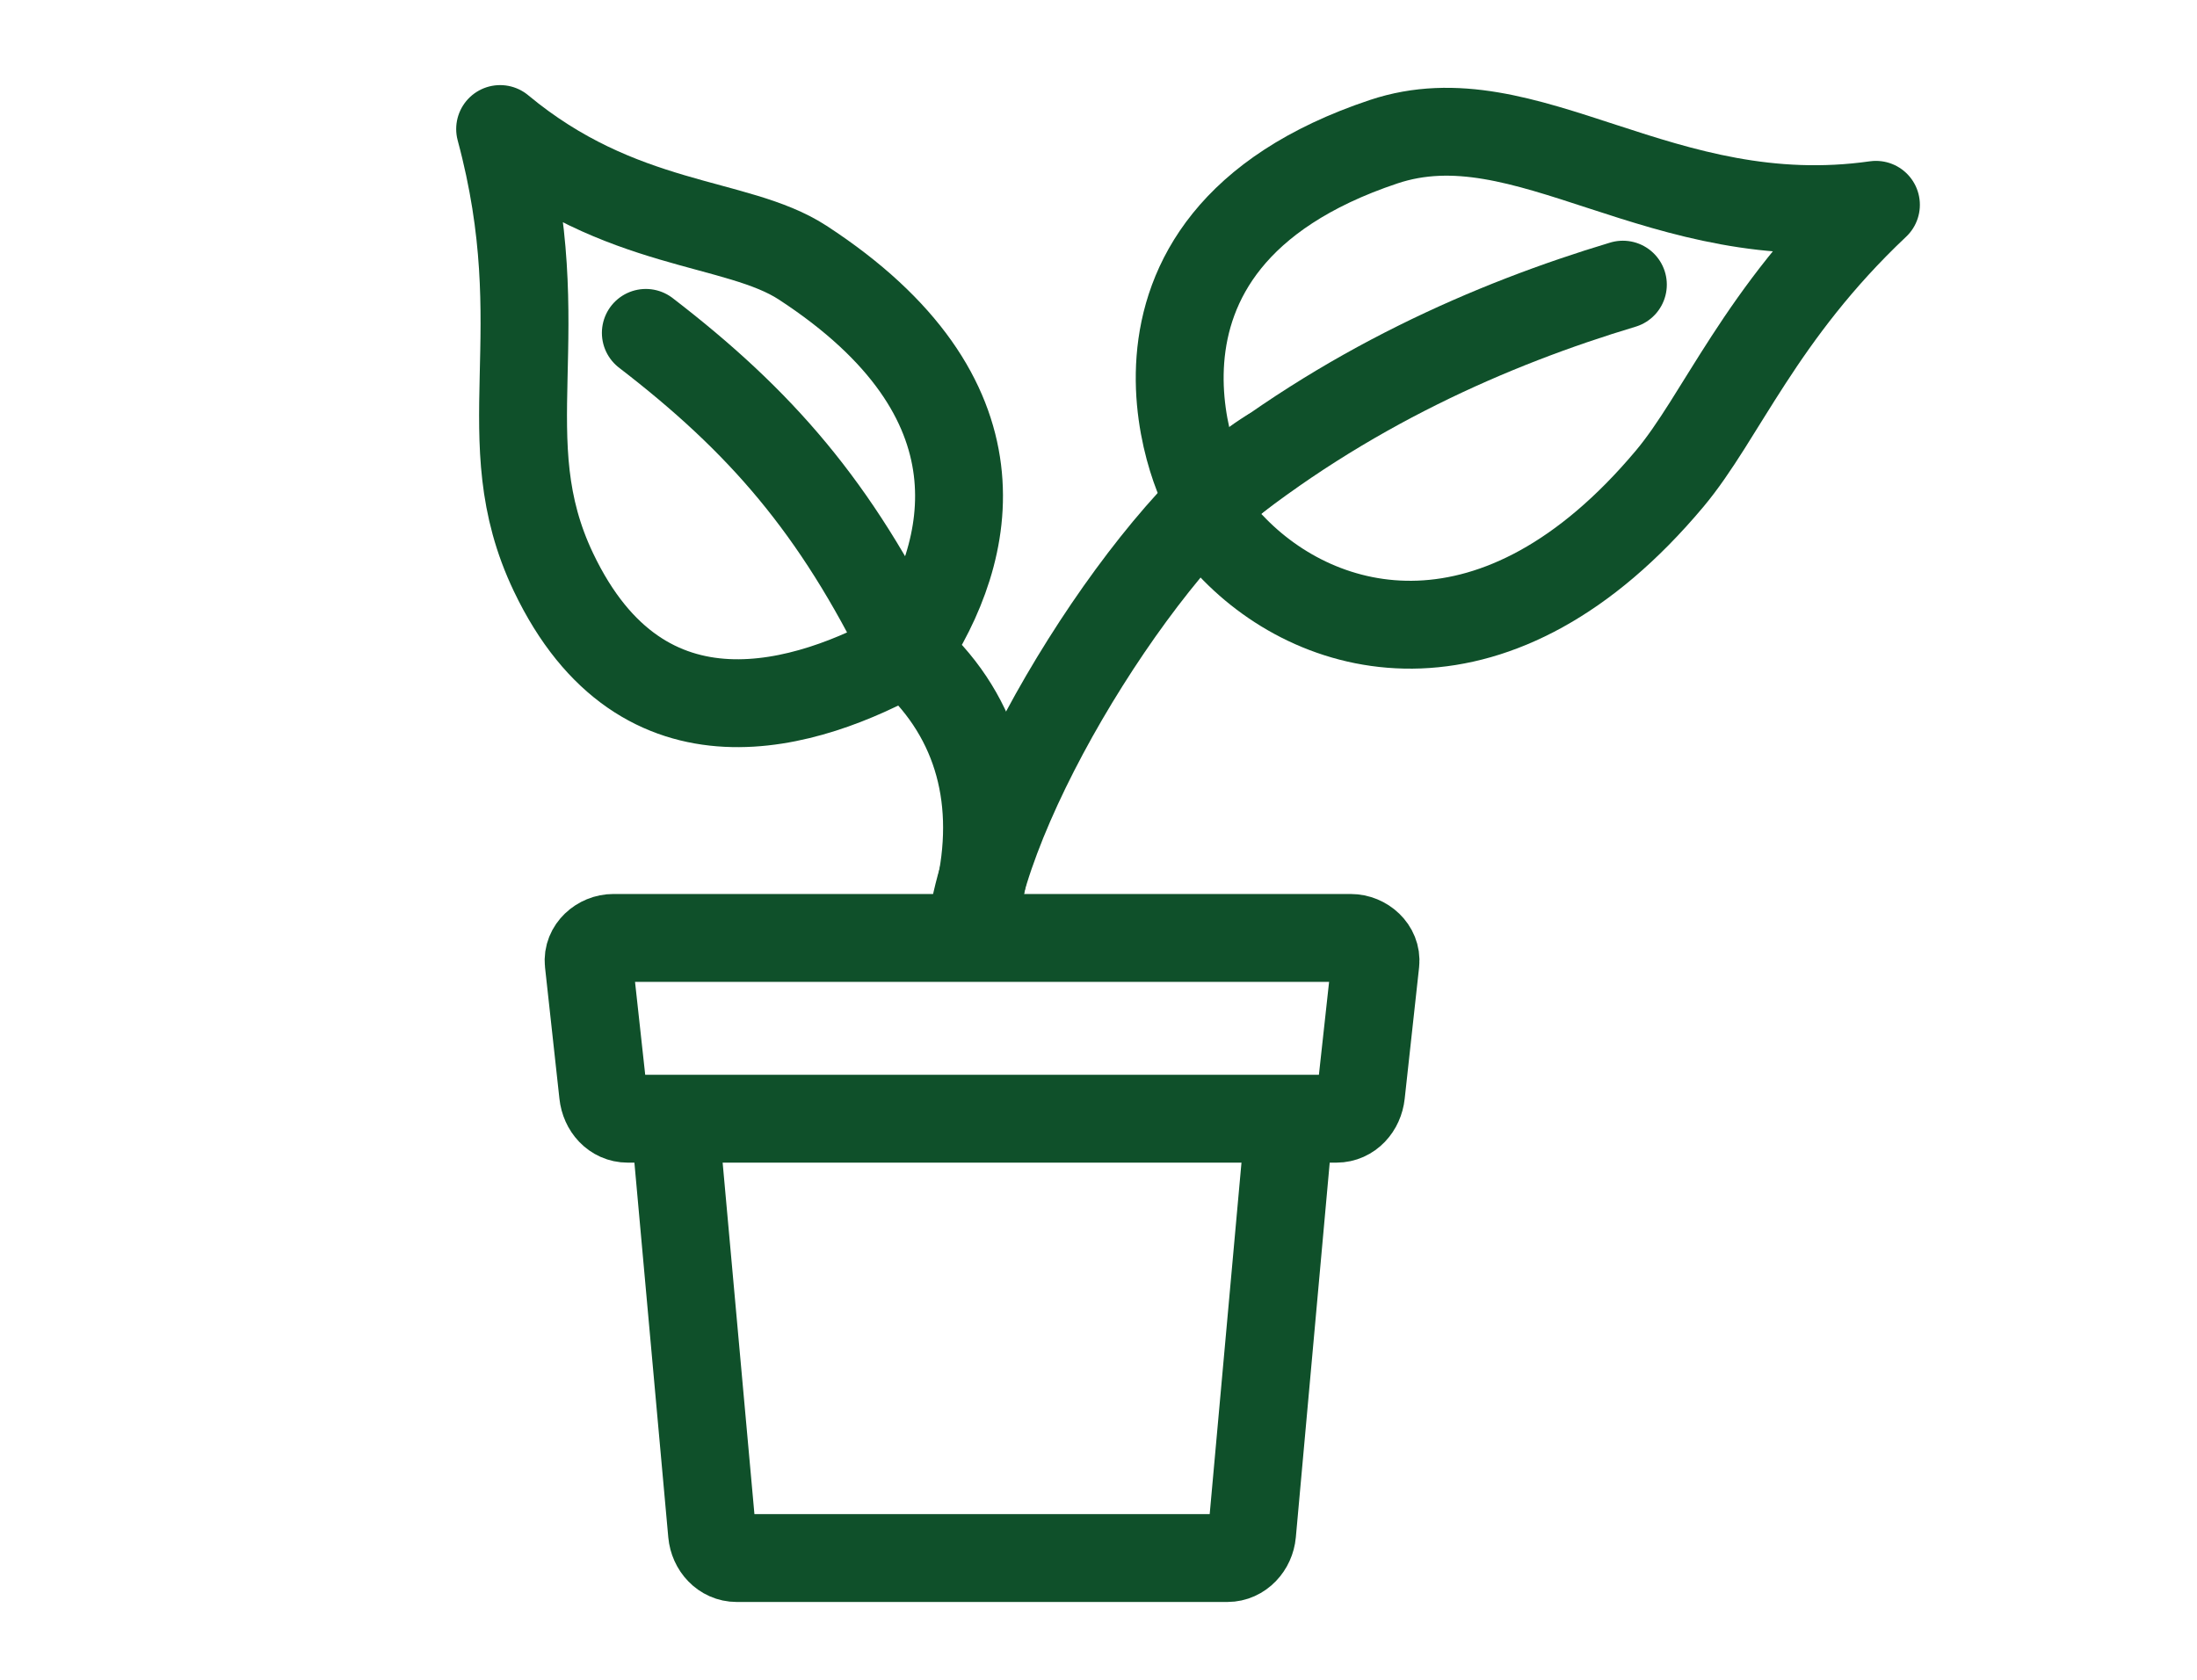
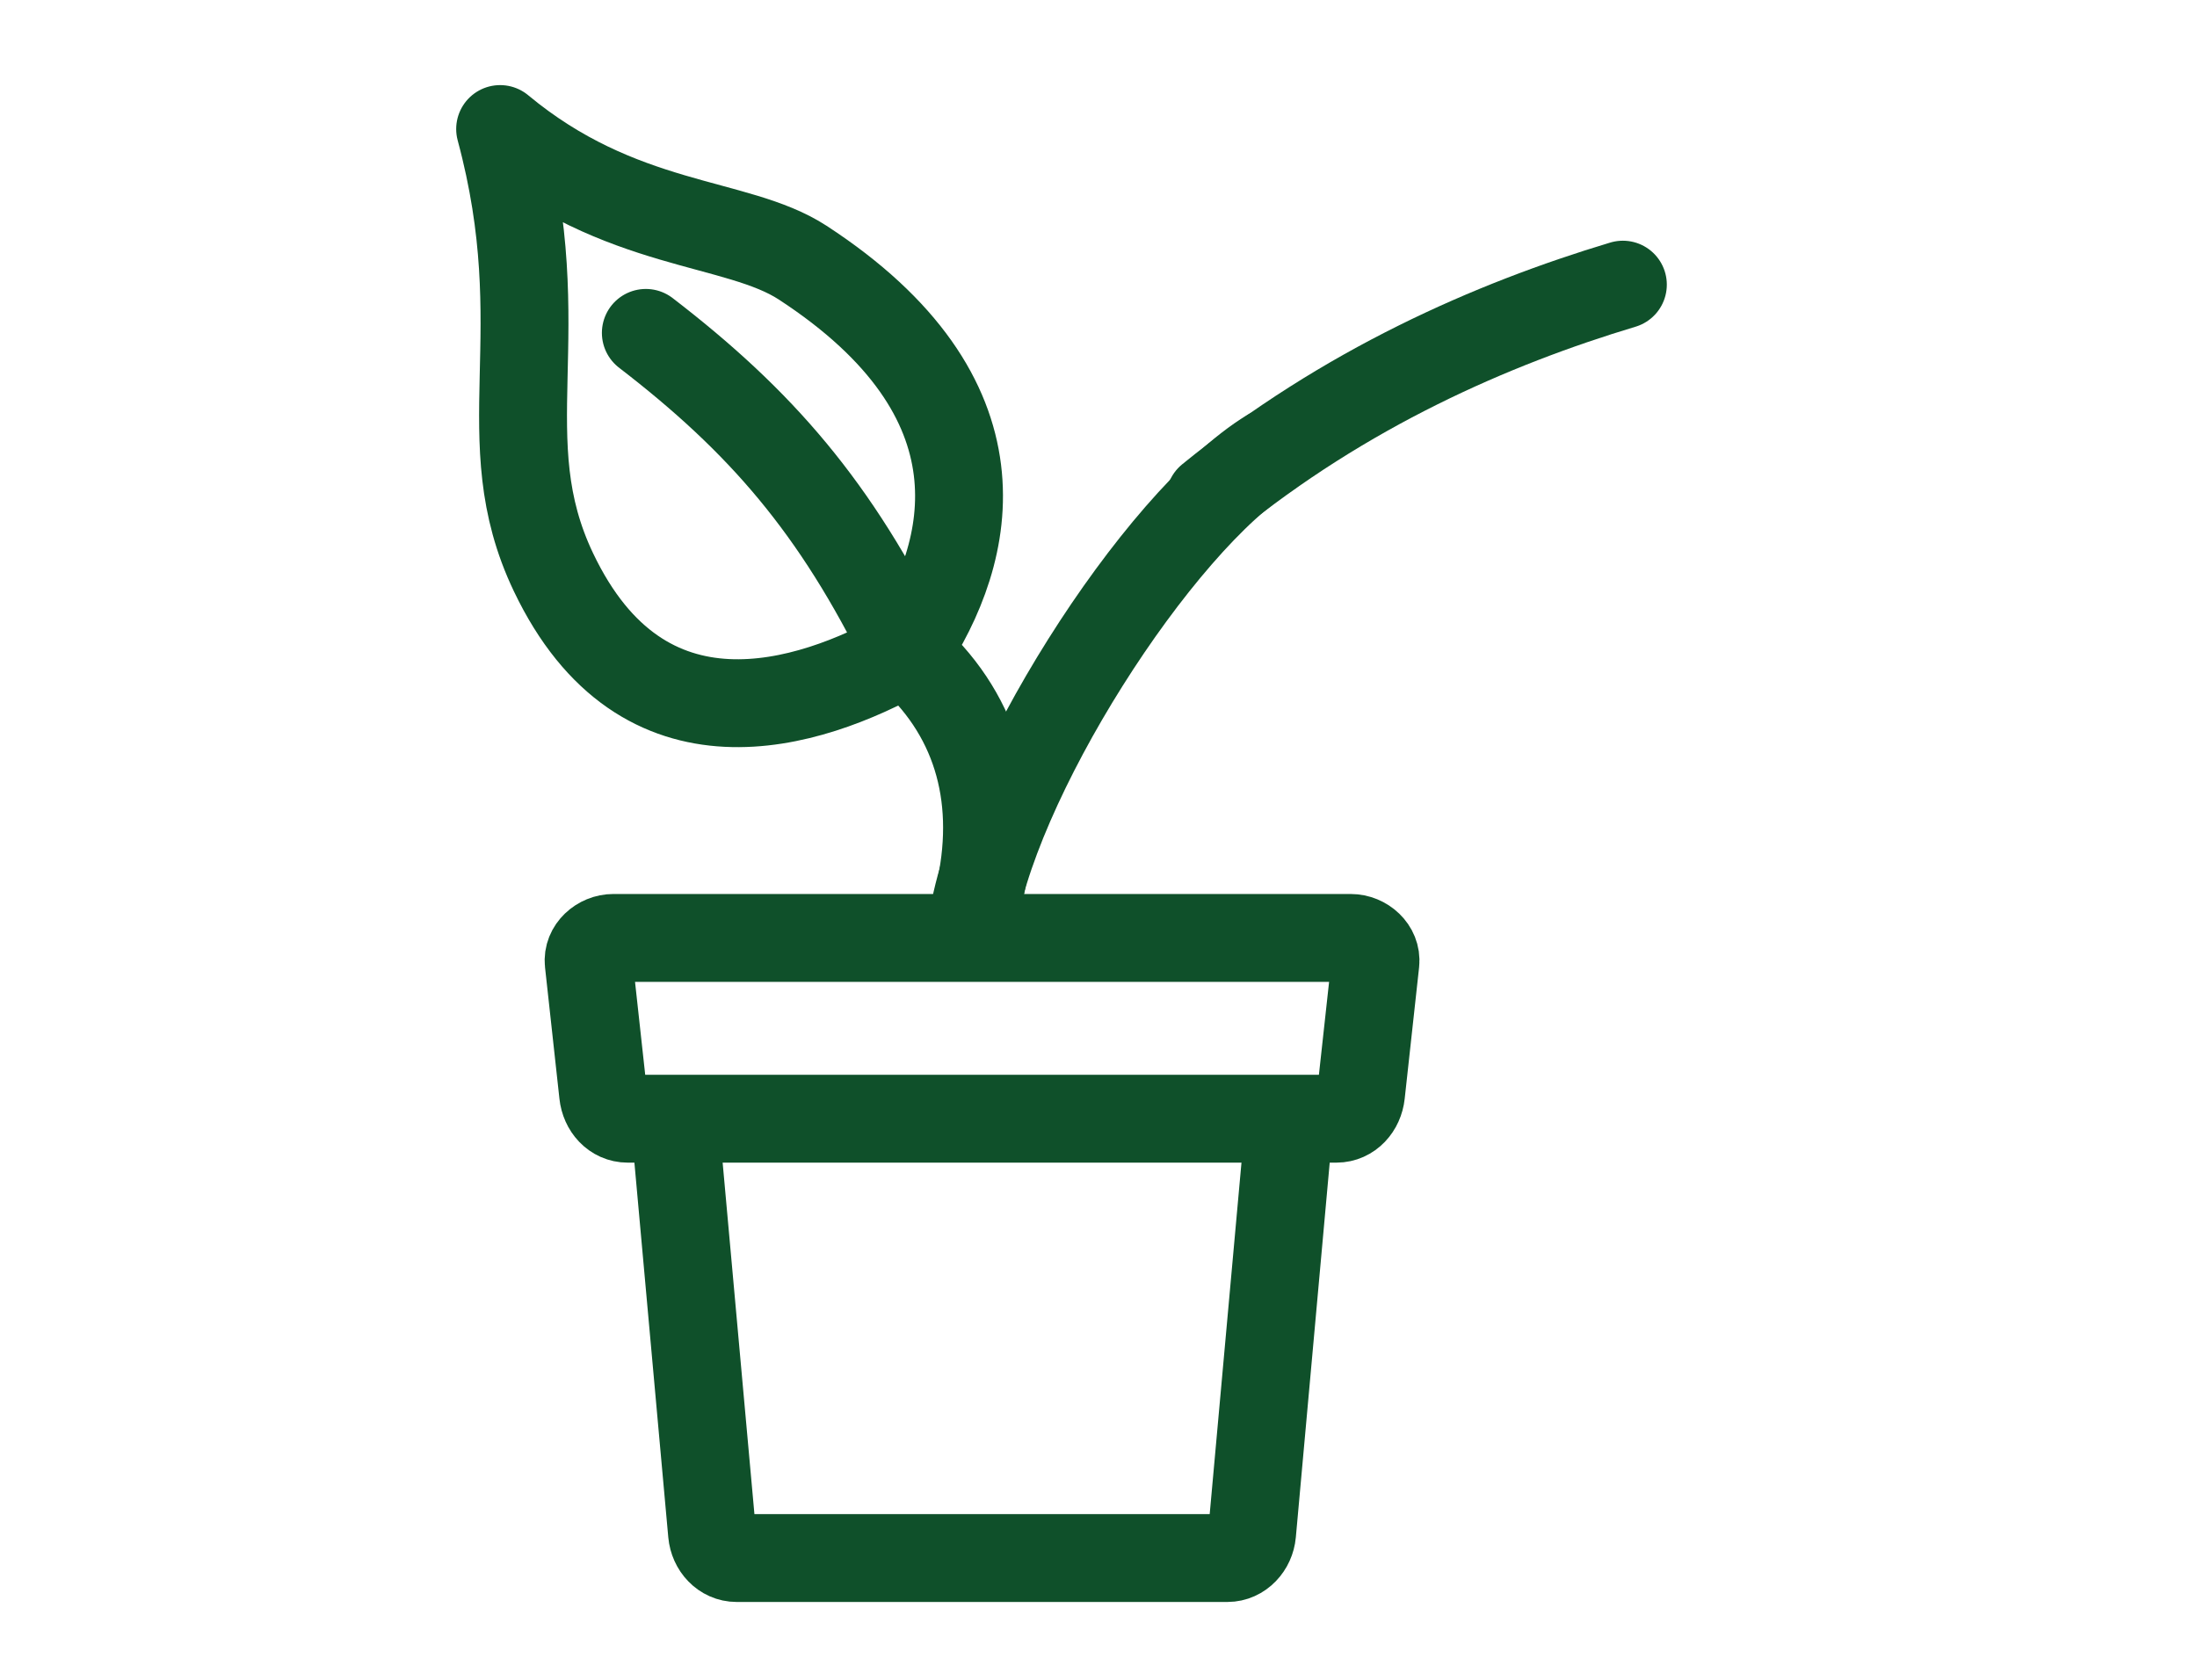
<svg xmlns="http://www.w3.org/2000/svg" version="1.1" x="0px" y="0px" width="50px" height="38.25px" viewBox="0 0 50 38.25" enable-background="new 0 0 50 38.25" xml:space="preserve">
  <g id="Layer_1" display="none">
    <g display="inline">
      <path fill="#0D502A" d="M39.531,34.685c-3.197,0-5.799-2.603-5.799-5.8c0-3.198,2.602-5.8,5.799-5.8c3.198,0,5.8,2.602,5.8,5.8    C45.331,32.082,42.729,34.685,39.531,34.685z M39.531,24.389c-2.479,0-4.496,2.017-4.496,4.496c0,2.479,2.018,4.496,4.496,4.496    c2.479,0,4.496-2.018,4.496-4.496C44.027,26.405,42.011,24.389,39.531,24.389z" />
      <path fill="#0D502A" d="M39.531,31.195c-1.274,0-2.311-1.036-2.311-2.311s1.036-2.312,2.311-2.312s2.312,1.037,2.312,2.312    S40.806,31.195,39.531,31.195z M39.531,27.877c-0.555,0-1.007,0.452-1.007,1.008s0.452,1.007,1.007,1.007    c0.556,0,1.008-0.451,1.008-1.007S40.087,27.877,39.531,27.877z" />
      <path fill="#0D502A" d="M19.759,33.184c-0.222,0-0.449-0.032-0.676-0.097c-1.037-0.296-1.707-1.184-1.707-2.263v-5.999    L2.123,21.572c-0.352-0.075-0.577-0.422-0.501-0.773c0.075-0.353,0.42-0.577,0.773-0.502l15.769,3.364    c0.301,0.063,0.516,0.329,0.516,0.637v6.526c0,0.584,0.393,0.904,0.761,1.01c0.369,0.104,0.871,0.04,1.179-0.455l3.709-5.963    c0.145-0.233,0.419-0.352,0.689-0.293l9.501,2.026c0.353,0.074,0.577,0.421,0.502,0.773c-0.075,0.352-0.423,0.575-0.773,0.501    l-9.054-1.931l-3.468,5.574C21.282,32.782,20.551,33.184,19.759,33.184z" />
      <path fill="#0D502A" d="M32.842,25.562c-0.047,0-0.093-0.005-0.14-0.016l-14.799-3.247c-0.298-0.065-0.511-0.33-0.512-0.636    l-0.015-9.213c0-0.173,0.068-0.339,0.191-0.462c0.122-0.123,0.288-0.191,0.461-0.191h27.89c0.238,0,0.458,0.13,0.572,0.339    c0.114,0.209,0.104,0.464-0.024,0.665l-5.652,8.779c-0.133,0.206-0.369,0.321-0.615,0.295c-0.194-0.019-4.83-0.434-6.777,3.333    C33.307,25.429,33.081,25.562,32.842,25.562z M18.694,21.138l13.815,3.032c2.102-3.474,6.113-3.651,7.414-3.614l4.8-7.455H18.681    L18.694,21.138z" />
      <path fill="#0D502A" d="M20.505,13.101c-0.205,0-0.407-0.097-0.534-0.277c-0.208-0.294-0.137-0.701,0.157-0.908l11.468-8.081    c0.229-0.161,0.534-0.158,0.761,0.006l10.623,7.76c0.291,0.213,0.354,0.621,0.143,0.911c-0.213,0.291-0.621,0.354-0.911,0.142    L31.966,5.171l-11.086,7.811C20.765,13.063,20.634,13.101,20.505,13.101z" />
      <path fill="#0D502A" d="M14.771,20.186c-0.043,0-0.087-0.004-0.131-0.013l-8.34-1.695c-0.353-0.071-0.581-0.416-0.509-0.768    c0.072-0.353,0.416-0.581,0.769-0.509l8.341,1.694c0.353,0.072,0.581,0.416,0.509,0.769    C15.346,19.973,15.074,20.186,14.771,20.186z" />
    </g>
  </g>
  <g id="Layer_2" display="none">
    <g display="inline">
      <path fill="#0D502A" d="M31.454,36.457H20.281c-1.191,0-2.239-0.762-2.606-1.894l-3.529-10.869H13.87    c-1.11,0-2.014-0.903-2.014-2.014c0-1.111,0.904-2.015,2.014-2.015h23.993c1.111,0,2.016,0.904,2.016,2.015    c0,1.11-0.904,2.014-2.016,2.014h-0.274L34.06,34.563C33.691,35.695,32.645,36.457,31.454,36.457z M13.87,20.794    c-0.489,0-0.887,0.397-0.887,0.887s0.398,0.887,0.887,0.887h0.685c0.244,0,0.461,0.157,0.536,0.39l3.655,11.259    c0.217,0.666,0.833,1.114,1.534,1.114h11.173c0.7,0,1.316-0.448,1.533-1.114l3.655-11.259c0.075-0.232,0.292-0.39,0.536-0.39    h0.685c0.489,0,0.888-0.397,0.888-0.887s-0.398-0.887-0.888-0.887H13.87z" />
      <path fill="#0D502A" d="M19.935,28.922h-3.487c-0.311,0-0.563-0.253-0.563-0.563c0-0.312,0.252-0.563,0.563-0.563h3.487    c0.312,0,0.563,0.252,0.563,0.563C20.498,28.669,20.246,28.922,19.935,28.922z" />
      <path fill="#0D502A" d="M19.496,31.633h-2.037c-0.312,0-0.563-0.253-0.563-0.563c0-0.312,0.252-0.563,0.563-0.563h2.037    c0.311,0,0.563,0.252,0.563,0.563C20.059,31.38,19.807,31.633,19.496,31.633z" />
      <path fill="#0D502A" d="M16.738,23.694h-2.183c-0.311,0-0.563-0.252-0.563-0.563s0.252-0.563,0.563-0.563h2.183    c0.312,0,0.564,0.252,0.564,0.563S17.05,23.694,16.738,23.694z" />
      <path fill="#0D502A" d="M37.186,23.694h-5.253c-0.312,0-0.564-0.252-0.564-0.563s0.253-0.563,0.564-0.563h5.253    c0.312,0,0.563,0.252,0.563,0.563S37.497,23.694,37.186,23.694z" />
      <path fill="#0D502A" d="M25.249,20.379c-0.284,0-0.528-0.214-0.56-0.501c-0.19-1.741-0.092-3.33,0.002-4.866    c0.135-2.201,0.264-4.279-0.496-6.498c-0.101-0.295,0.056-0.615,0.351-0.716c0.295-0.1,0.615,0.056,0.716,0.351    c0.833,2.431,0.698,4.617,0.555,6.933c-0.092,1.489-0.186,3.029-0.007,4.674c0.034,0.309-0.19,0.588-0.499,0.621    C25.29,20.378,25.269,20.379,25.249,20.379z" />
      <path fill="#0D502A" d="M25.129,13.147c-0.084,0-0.168-0.019-0.246-0.056c-0.09-0.043-2.196-1.088-2.877-3.398    c-0.617-2.096-0.424-6.377-0.416-6.559c0.008-0.161,0.084-0.312,0.21-0.413c0.126-0.102,0.29-0.144,0.449-0.116    c0.198,0.034,4.86,0.884,5.652,4.853c0.642,3.218-1.376,5.093-2.533,5.636C25.293,13.129,25.211,13.147,25.129,13.147z     M22.695,3.879c-0.028,1.287-0.033,4.051,0.393,5.495c0.415,1.406,1.543,2.247,2.043,2.561c0.625-0.397,2.181-1.672,1.665-4.256    C26.312,5.255,23.873,4.235,22.695,3.879z" />
      <path fill="#0D502A" d="M26.386,13.517c-0.442,0-0.887-0.072-1.321-0.222c-0.294-0.102-0.45-0.423-0.348-0.717    c0.102-0.294,0.423-0.45,0.717-0.348c1.517,0.526,3.231-0.28,3.904-1.833c0.487-1.127,0.271-2.462-0.16-3.513    c-0.493,0.393-0.973,0.799-1.432,1.215c-0.23,0.208-0.587,0.191-0.796-0.04c-0.209-0.23-0.191-0.587,0.039-0.796    c0.651-0.59,1.344-1.163,2.054-1.703c0.131-0.099,0.299-0.136,0.459-0.102s0.299,0.136,0.377,0.281    c0.944,1.728,1.129,3.637,0.493,5.106C29.656,12.498,28.05,13.517,26.386,13.517z" />
      <path fill="#0D502A" d="M18.898,20.748c-0.235,0-0.454-0.148-0.534-0.383l-0.092-0.271c-0.75-2.205-1.525-4.484-1.597-6.889    c-0.01-0.311,0.235-0.57,0.546-0.58c0.311-0.02,0.571,0.235,0.58,0.546c0.066,2.235,0.814,4.433,1.538,6.56l0.093,0.272    c0.1,0.294-0.058,0.614-0.353,0.715C19.02,20.738,18.958,20.748,18.898,20.748z" />
      <path fill="#0D502A" d="M18.383,17.85c-0.015,0-0.029,0-0.044-0.001c-1.115-0.088-3.348-1.002-3.812-3.833    c-0.572-3.484,2.965-5.604,3.117-5.692c0.139-0.083,0.308-0.1,0.461-0.05s0.278,0.164,0.342,0.313    c0.062,0.144,1.516,3.541,1.654,5.426c0.153,2.099-1.249,3.6-1.309,3.663C18.685,17.787,18.537,17.85,18.383,17.85z M17.676,9.677    c-0.847,0.667-2.363,2.167-2.037,4.155c0.348,2.122,1.882,2.696,2.515,2.844c0.312-0.42,0.909-1.393,0.823-2.583    C18.886,12.853,18.098,10.737,17.676,9.677z" />
      <path fill="#0D502A" d="M18.535,18.005c-0.102,0-0.204-0.005-0.306-0.014c-0.31-0.03-0.537-0.305-0.508-0.615    c0.03-0.31,0.304-0.535,0.615-0.508c1.081,0.104,2.183-0.622,2.618-1.724c0.44-1.115,0.068-2.327-0.524-3.249    c-0.208,0.252-0.415,0.514-0.619,0.779c-0.19,0.247-0.543,0.293-0.791,0.104c-0.247-0.189-0.293-0.543-0.104-0.791    c0.367-0.478,0.744-0.939,1.12-1.371c0.107-0.123,0.262-0.193,0.425-0.193c0.001,0,0.003,0,0.005,0    c0.165,0.001,0.32,0.074,0.426,0.2c1.007,1.195,1.827,3.119,1.111,4.933C21.426,17.017,20.001,18.005,18.535,18.005z" />
      <path fill="#0D502A" d="M33.357,20.821c-0.027,0-0.056-0.001-0.083-0.006c-0.308-0.045-0.521-0.331-0.477-0.639l0.043-0.285    c0.333-2.304,0.679-4.687,1.708-6.86c0.133-0.282,0.469-0.402,0.75-0.269c0.282,0.133,0.402,0.469,0.269,0.75    c-0.957,2.021-1.29,4.318-1.612,6.541l-0.041,0.284C33.874,20.62,33.632,20.821,33.357,20.821z" />
      <path fill="#0D502A" d="M34.214,18.007c-0.103,0-0.205-0.028-0.295-0.083c-0.953-0.586-2.525-2.416-1.652-5.147    c1.074-3.363,5.188-3.644,5.363-3.654c0.161-0.014,0.319,0.05,0.433,0.166c0.114,0.114,0.173,0.272,0.163,0.434    c-0.011,0.156-0.259,3.843-0.993,5.585c-0.817,1.938-2.749,2.639-2.83,2.667C34.341,17.997,34.277,18.007,34.214,18.007z     M37.043,10.343c-1.058,0.21-3.089,0.856-3.703,2.776c-0.656,2.055,0.445,3.257,0.947,3.677c0.468-0.232,1.442-0.827,1.906-1.927    C36.678,13.723,36.937,11.479,37.043,10.343z" />
      <path fill="#0D502A" d="M33.479,18.177c-1.2,0-2.393-0.73-2.972-1.875c-0.771-1.527-0.212-3.27,0.568-4.391    c0.095-0.135,0.243-0.222,0.407-0.239c0.163-0.016,0.326,0.04,0.445,0.153c0.357,0.341,0.717,0.707,1.068,1.088    c0.212,0.229,0.197,0.585-0.031,0.796c-0.228,0.211-0.584,0.197-0.796-0.031c-0.17-0.184-0.341-0.363-0.513-0.538    c-0.391,0.8-0.576,1.793-0.143,2.651c0.443,0.878,1.408,1.394,2.29,1.227c0.307-0.059,0.601,0.143,0.658,0.449    c0.059,0.306-0.144,0.601-0.449,0.658C33.837,18.161,33.657,18.177,33.479,18.177z" />
    </g>
  </g>
  <g id="Layer_3" display="none">
    <g display="inline">
      <g>
        <path fill="#0D502A" d="M22.932,35.76c-0.039,0-0.078-0.004-0.117-0.011c-2.039-0.4-5.867-2.037-8.057-4.906     c-0.203-0.267-0.152-0.646,0.114-0.85c0.266-0.204,0.646-0.153,0.85,0.114c1.947,2.552,5.339,4.03,7.22,4.429l7.112-1.187     c0.285-0.047,0.325-0.294,0.33-0.368c0.007-0.09-0.005-0.307-0.255-0.388c-2.528-0.819-6.717-0.519-6.759-0.516     c-0.289,0.021-0.556-0.167-0.631-0.449c-0.01-0.038-1.04-3.813-3.486-4.759c-0.874-0.338-1.906-0.548-3.07-0.624     c-1.52-0.099-3.58,0.363-5.514,1.235c-0.305,0.138-0.665,0.003-0.803-0.304c-0.138-0.305-0.001-0.664,0.304-0.802     c2.107-0.95,4.386-1.448,6.092-1.341c1.287,0.085,2.44,0.321,3.428,0.703c2.461,0.951,3.68,3.928,4.075,5.103     c1.228-0.059,4.494-0.129,6.739,0.599c0.708,0.229,1.146,0.885,1.091,1.632c-0.056,0.758-0.595,1.351-1.34,1.475l-7.224,1.206     C22.998,35.757,22.965,35.76,22.932,35.76z" />
        <path fill="#0D502A" d="M23.593,37.678c-0.015,0-0.029-0.001-0.044-0.001c-4.155-0.304-8.959-2.488-11.877-4.519     c-0.275-0.191-0.343-0.569-0.151-0.844c0.191-0.275,0.568-0.343,0.844-0.151c2.673,1.859,7.303,3.988,11.191,4.297     c6.314-1.28,10.962-2.941,15.052-5.381c0.136-0.112,0.289-0.227,0.448-0.346c0.497-0.371,1.058-0.789,1.169-1.258     c-0.041-0.189-0.15-0.337-0.334-0.45c-0.351-0.215-0.904-0.26-1.318-0.105c-1.322,0.424-2.43,1.057-3.604,1.728     c-0.792,0.453-1.612,0.922-2.504,1.324c-0.305,0.137-0.665,0.002-0.803-0.304s-0.002-0.665,0.304-0.803     c0.839-0.378,1.633-0.832,2.401-1.271c1.176-0.671,2.392-1.366,3.809-1.819c0.731-0.274,1.686-0.19,2.349,0.217     c0.524,0.322,0.85,0.827,0.917,1.423c0.006,0.05,0.005,0.1-0.001,0.148c-0.135,1.005-0.979,1.637-1.659,2.144     c-0.154,0.115-0.303,0.225-0.431,0.333c-0.024,0.021-0.052,0.04-0.08,0.057c-4.24,2.537-9.039,4.255-15.557,5.57     C23.673,37.674,23.633,37.678,23.593,37.678z" />
        <path fill="#0D502A" d="M27.45,31.191c-0.22,0-0.433-0.119-0.54-0.328c-0.153-0.298-0.036-0.664,0.262-0.817     c0.643-0.332,5.688-2.85,6.493-3.077c0.996-0.282,1.899-0.213,2.543,0.195c0.517,0.327,0.849,0.857,0.961,1.532     c0.055,0.33-0.168,0.643-0.499,0.697c-0.333,0.056-0.643-0.168-0.697-0.498c-0.056-0.334-0.191-0.565-0.414-0.707     c-0.343-0.218-0.913-0.237-1.563-0.053c-0.575,0.163-4.988,2.329-6.268,2.988C27.639,31.17,27.544,31.191,27.45,31.191z" />
      </g>
      <path fill="#0D502A" d="M28.159,14.619c-3.633,0-5.318-1.896-5.398-1.988c-0.062-0.072-0.106-0.157-0.129-0.249    c-0.022-0.087-0.526-2.167,0.81-4.034c1.116-1.56,3.136-2.469,6.004-2.703c3.87-0.316,4.729-0.796,6.383-2.2    c0.142-0.12,0.33-0.168,0.512-0.132c0.182,0.037,0.337,0.154,0.421,0.319c0.701,1.375,0.398,3.798-0.756,6.031    c-1.395,2.699-3.647,4.46-6.183,4.83C29.229,14.581,28.675,14.619,28.159,14.619z M23.782,11.942    c0.438,0.416,2.268,1.877,5.867,1.352c2.143-0.313,4.067-1.839,5.28-4.187c0.827-1.603,1.089-3.136,0.965-4.154    c-1.555,1.185-2.884,1.618-6.349,1.901c-2.487,0.203-4.205,0.939-5.106,2.187C23.603,10.199,23.715,11.51,23.782,11.942z" />
      <path fill="#0D502A" d="M24.213,22.779c-0.064,0-0.129-0.01-0.193-0.031c-0.317-0.107-0.488-0.451-0.382-0.769    c0.535-1.594-0.049-2.671-0.725-3.919c-0.851-1.571-1.816-3.352-0.218-6.128c0.167-0.29,0.538-0.39,0.828-0.223    c0.291,0.167,0.39,0.538,0.223,0.828c-1.26,2.189-0.568,3.466,0.234,4.945c0.708,1.308,1.511,2.79,0.808,4.883    C24.703,22.619,24.467,22.779,24.213,22.779z" />
      <path fill="#0D502A" d="M23.771,12.501c-0.159,0-0.319-0.063-0.438-0.187c-0.231-0.242-0.223-0.626,0.019-0.858    c0.915-0.875,2.58-1.926,5.28-1.905c0.032,0,0.059,0,0.077,0C29,9.522,29.277,9.698,29.36,9.987    c0.092,0.322-0.094,0.658-0.416,0.75c-0.097,0.028-0.17,0.028-0.317,0.027c-1.836-0.003-3.34,0.52-4.437,1.569    C24.073,12.445,23.922,12.501,23.771,12.501z" />
      <path fill="#0D502A" d="M34.456,27.82c-0.004,0-0.01,0-0.014,0c-0.335-0.008-0.601-0.285-0.593-0.62    c0.028-1.194-0.621-1.957-1.17-2.387c-1.033-0.808-2.584-1.115-3.86-0.767c-0.164,0.046-0.342,0.019-0.486-0.073    s-0.243-0.241-0.271-0.41c-0.334-1.975-1.983-3.499-3.837-3.543c-1.004-0.022-2.081,0.417-2.748,1.125    c-0.353,0.374-0.758,1.001-0.686,1.863c0.017,0.201-0.067,0.396-0.224,0.522c-0.157,0.127-0.366,0.167-0.558,0.108    c-0.849-0.261-1.836-0.146-2.641,0.308c-0.703,0.396-1.19,1.008-1.371,1.723c-0.083,0.325-0.413,0.521-0.737,0.438    c-0.325-0.082-0.521-0.412-0.438-0.736c0.263-1.041,0.957-1.922,1.952-2.481c0.856-0.482,1.873-0.681,2.829-0.569    c0.102-0.736,0.438-1.42,0.992-2.008c0.906-0.961,2.321-1.532,3.66-1.505c2.225,0.054,4.219,1.708,4.863,3.941    c1.501-0.221,3.134,0.189,4.31,1.108c1.086,0.85,1.667,2.047,1.636,3.371C35.055,27.559,34.785,27.82,34.456,27.82z" />
    </g>
  </g>
  <g id="Layer_4" display="none">
    <g display="inline">
      <path fill="#0D502A" d="M17.155,17.214c-1.208,0-2.542-0.272-3.843-1.083c-1.466-0.913-2.166-2.111-2.784-3.168    c-0.571-0.977-1.063-1.82-2.063-2.258c-0.174-0.077-0.301-0.233-0.339-0.42C8.089,10.1,8.144,9.906,8.274,9.768    c2.283-2.432,5.716-2.816,9.183-1.03c4.126,2.127,4.386,6.611,4.395,6.801c0.011,0.219-0.102,0.425-0.292,0.535    C21.443,16.142,19.551,17.214,17.155,17.214z M9.68,10.052c0.866,0.616,1.371,1.479,1.862,2.32    c0.576,0.985,1.171,2.004,2.391,2.764c2.72,1.694,5.727,0.55,6.709,0.09c-0.144-1.031-0.802-3.941-3.722-5.446    C14.176,8.366,11.58,8.475,9.68,10.052z" />
      <path fill="#0D502A" d="M22.503,16.106c-0.738,0-1.229-0.076-1.246-0.079c-0.208-0.034-0.382-0.178-0.455-0.375    c-0.048-0.131-1.161-3.252,0.974-7.2c1.146-2.118,3.248-3.387,5.767-3.481c2.136-0.079,4.107,0.715,4.917,1.978    c0.088,0.137,0.114,0.305,0.074,0.463c-0.041,0.158-0.146,0.292-0.289,0.37c-1.596,0.862-1.801,1.157-3.149,4.517    C27.762,15.626,24.356,16.106,22.503,16.106z M21.808,14.913c1.185,0.107,4.906,0.173,6.2-3.051    c1.23-3.068,1.634-3.878,3.041-4.747c-0.76-0.631-2.094-1.02-3.463-0.971c-2.093,0.078-3.835,1.123-4.778,2.867    C21.297,11.805,21.611,14.083,21.808,14.913z" />
      <path fill="#0D502A" d="M21.001,36.809c-0.304,0-0.562-0.235-0.584-0.543c-0.295-3.979-0.015-7.408,0.233-10.435    c0.311-3.805,0.58-7.09-0.221-10.707c-0.07-0.316,0.129-0.629,0.446-0.699c0.317-0.07,0.629,0.129,0.699,0.446    c0.839,3.79,0.55,7.319,0.245,11.056c-0.256,3.129-0.521,6.365-0.232,10.251c0.024,0.323-0.218,0.604-0.542,0.629    C21.031,36.808,21.016,36.809,21.001,36.809z" />
      <path fill="#0D502A" d="M20.712,15.918c-0.158,0-0.316-0.064-0.432-0.189c-1.638-1.78-4.753-2.716-4.784-2.725    c-0.311-0.092-0.488-0.418-0.396-0.729c0.092-0.311,0.417-0.489,0.728-0.396c0.14,0.041,3.456,1.034,5.315,3.056    c0.22,0.238,0.204,0.609-0.034,0.829C20.997,15.867,20.854,15.918,20.712,15.918z" />
      <path fill="#0D502A" d="M21.574,16.076c-0.064,0-0.13-0.011-0.194-0.033c-0.306-0.107-0.467-0.442-0.359-0.748    c1.325-3.777,3.94-5.295,4.051-5.358c0.282-0.16,0.64-0.061,0.8,0.221s0.061,0.639-0.22,0.799    c-0.031,0.018-2.354,1.391-3.524,4.727C22.042,15.924,21.816,16.076,21.574,16.076z" />
      <path fill="#0D502A" d="M28.795,19.408c-1.038,0-2.068-0.366-2.89-1.089c-1.59-1.397-1.949-3.746-0.854-5.584    c0.166-0.278,0.526-0.369,0.804-0.203c0.279,0.166,0.37,0.526,0.204,0.804c-0.806,1.352-0.545,3.077,0.62,4.102    c1.102,0.968,2.784,1.051,4.003,0.198c0.266-0.186,0.631-0.122,0.816,0.144c0.186,0.265,0.121,0.631-0.144,0.817    C30.578,19.14,29.684,19.408,28.795,19.408z" />
      <path fill="#0D502A" d="M33.074,16.556c-0.036,0-0.072-0.003-0.109-0.01c-0.318-0.06-0.527-0.366-0.468-0.685    c0.133-0.704,0.027-1.436-0.296-2.062c-0.616-1.193-1.94-1.879-3.294-1.708c-0.321,0.043-0.615-0.187-0.655-0.508    c-0.041-0.321,0.187-0.615,0.508-0.656c1.841-0.233,3.642,0.705,4.483,2.333c0.443,0.857,0.587,1.857,0.407,2.817    C33.597,16.36,33.351,16.556,33.074,16.556z" />
      <path fill="#0D502A" d="M31.189,32.676c-0.068,0-0.136-0.012-0.201-0.036c-0.146-0.053-0.265-0.162-0.331-0.303l-5.312-11.434    c-0.084-0.182-0.07-0.395,0.039-0.563l3.334-5.191c0.124-0.194,0.352-0.295,0.577-0.264l6.581,0.955    c0.196,0.028,0.364,0.154,0.448,0.333l5.171,11.128c0.136,0.294,0.009,0.643-0.285,0.779l-9.773,4.541    C31.358,32.657,31.274,32.676,31.189,32.676z M26.545,20.702l4.93,10.608l8.709-4.047l-4.79-10.309L29.501,16.1L26.545,20.702z" />
      <path fill="#0D502A" d="M31.165,21.977c-0.907,0-1.776-0.515-2.184-1.39c-0.27-0.582-0.298-1.234-0.077-1.837    c0.22-0.603,0.662-1.084,1.244-1.354c0.582-0.271,1.235-0.298,1.838-0.078c0.603,0.22,1.083,0.662,1.354,1.244l0,0    c0.271,0.582,0.298,1.234,0.078,1.837c-0.221,0.603-0.662,1.084-1.244,1.354C31.847,21.905,31.503,21.977,31.165,21.977z     M31.159,18.345c-0.174,0-0.35,0.037-0.517,0.114c-0.298,0.139-0.524,0.385-0.637,0.693c-0.113,0.309-0.099,0.643,0.04,0.94    c0.285,0.615,1.019,0.883,1.633,0.597c0.615-0.285,0.884-1.019,0.598-1.633l0,0C32.068,18.608,31.623,18.345,31.159,18.345z" />
    </g>
  </g>
  <g id="Layer_8">
    <path fill="none" stroke="#0F502A" stroke-width="2" stroke-linecap="round" stroke-linejoin="round" stroke-miterlimit="22.926" d="   M29.313,25.855l-0.818,9.048c-0.027,0.3-0.26,0.561-0.562,0.561H16.766c-0.302,0-0.533-0.254-0.561-0.561l-0.818-9.048" />
    <path fill="none" stroke="#0F502A" stroke-width="2" stroke-linecap="round" stroke-linejoin="round" stroke-miterlimit="22.926" d="   M13.959,21.349H30.74c0.309,0,0.595,0.256,0.562,0.561l-0.328,2.993c-0.033,0.305-0.254,0.561-0.561,0.561H14.287   c-0.307,0-0.528-0.254-0.561-0.561l-0.328-2.993C13.365,21.603,13.651,21.349,13.959,21.349L13.959,21.349z" />
    <path fill="none" stroke="#0F502A" stroke-width="2" stroke-linecap="round" stroke-linejoin="round" stroke-miterlimit="22.926" d="   M22.102,21.186c0.42-3.328,4.246-9.324,6.801-10.886" />
    <path fill="none" stroke="#0F502A" stroke-width="2" stroke-linecap="round" stroke-linejoin="round" stroke-miterlimit="22.926" d="   M22.32,20.194c0.437-2.124-0.125-4-1.694-5.358c-2.229,1.248-5.995,2.46-8.03-1.811c-1.454-3.05,0.047-5.412-1.214-10.088   c2.746,2.283,5.38,2.061,6.885,3.041c4.711,3.07,3.895,6.558,2.359,8.858c-1.607-3.291-3.314-5.249-5.928-7.259" />
-     <path fill="none" stroke="#0F502A" stroke-width="2" stroke-linecap="round" stroke-linejoin="round" stroke-miterlimit="22.926" d="   M27.536,11.344c-0.114,0.063-2.996-5.796,3.952-8.118c3.26-1.089,6.32,2.13,11.205,1.436C40.055,7.15,39.171,9.497,38,10.894   c-3.907,4.661-7.952,3.691-9.994,1.519" />
    <path fill="none" stroke="#0F502A" stroke-width="2" stroke-linecap="round" stroke-linejoin="round" stroke-miterlimit="22.926" d="   M27.536,11.344c3.067-2.5,6.41-3.967,9.398-4.865" />
  </g>
  <g id="Layer_5" display="none">
    <path display="inline" fill="none" stroke="#334D5F" stroke-width="2" stroke-linecap="round" stroke-linejoin="round" stroke-miterlimit="22.926" d="   M29.392,26.664l2.331-3.87l2.643-5.446c0.144-0.37-0.041-0.787-0.411-0.93s-0.787,0.042-0.93,0.411l-3.904,5.665l-3.361,2.468   l-2.664-5.293l2.433-5.112c0.197-0.344,0.079-0.783-0.265-0.98c-0.344-0.198-0.783-0.079-0.98,0.265l-2.687,4.188l-0.039-0.12   l-4.934-4.672c-0.291-0.271-0.746-0.254-1.017,0.037c-0.271,0.291-0.254,0.747,0.037,1.017l4.026,5.065l1.577,6.25   c-0.037,0.041,0.538,1.935,0.499,1.975" />
    <path display="inline" fill="none" stroke="#334D5F" stroke-width="2" stroke-linecap="round" stroke-linejoin="round" stroke-miterlimit="22.926" d="   M10.18,36.92c3.417-0.987,8.6-1.639,14.45-1.698" />
    <path display="inline" fill="none" stroke="#334D5F" stroke-width="2" stroke-linecap="round" stroke-linejoin="round" stroke-miterlimit="22.926" d="   M29.463,35.222l-1.256-7.219l1.185-1.339c0.189,0.476,0.474,0.905,0.828,1.262c0.675,0.681,1.607,1.102,2.636,1.102   c0.706,0,1.368-0.199,1.934-0.546c0.316-0.194,1.089-1.01,1.181-0.998v0.001l0.333-0.119c0.152,0.043-0.064,0.139-0.298,0.122   c0.198,0.022,0.397,0.035,0.595,0.035c1.433,0,2.73-0.587,3.671-1.534c0.939-0.946,1.521-2.252,1.521-3.691   c0-0.776-0.171-1.517-0.477-2.185c-0.185-0.403-0.419-0.779-0.694-1.119c0.291-0.247,0.544-0.539,0.748-0.863   c0.366-0.582,0.578-1.269,0.578-2.003c0-0.844-0.277-1.624-0.746-2.251c-0.367-0.491-0.853-0.889-1.415-1.151   c-0.029-1.414-0.612-2.693-1.539-3.627c-0.953-0.96-2.268-1.554-3.72-1.554c-0.898,0-1.748,0.23-2.494,0.636   c-0.6,0.326-1.129,0.765-1.559,1.286c-0.07-0.019-0.141-0.037-0.212-0.052c0.087-0.372,0.18-0.781,0.18-1.09   c0-1.325-0.535-2.527-1.4-3.398s-2.06-1.411-3.378-1.411c-1.065,0-2.049,0.351-2.844,0.945c-0.756,0.876-1.477,1.781-1.483,1.779   c-0.252-0.053-0.509-0.081-0.766-0.081c-0.85,0-1.635,0.289-2.265,0.774c-0.403,0.311-0.742,0.703-0.991,1.152   c-0.262-0.126-0.535-0.234-0.816-0.321c-0.551-0.17-1.131-0.262-1.727-0.262c-1.625,0-3.098,0.665-4.165,1.74   c-1.066,1.074-1.726,2.555-1.726,4.189c0,0.983,0.24,1.913,0.664,2.732c0.353,0.683,0.834,1.288,1.411,1.782   c-0.036,0.12-0.067,0.243-0.092,0.367c-0.064,0.31-0.099,0.625-0.099,0.942c0,1.221,0.476,2.332,1.252,3.153   c0.626,0.663,1.449,1.138,2.374,1.33c0.058,1.17,0.555,2.226,1.328,3.005c0.824,0.83,1.962,1.345,3.218,1.345   c1.015,0,1.953-0.336,2.71-0.903l0.1,0.397l-0.817,7.641" />
    <path display="inline" fill="none" stroke="#334D5F" stroke-width="2" stroke-linecap="round" stroke-linejoin="round" stroke-miterlimit="22.926" d="   M24.629,35.226c0.293-0.002,0.588-0.004,0.884-0.004c6.211,0,11.746,0.665,15.334,1.703" />
  </g>
  <g id="Layer_6" display="none">
    <path display="inline" fill="none" stroke="#334D5F" stroke-width="2" stroke-linecap="round" stroke-linejoin="round" stroke-miterlimit="22.926" d="   M35.674,19.513l4.451,1.074c0.545,0.132,1.039-0.403,1.039-0.896v-9.526c0-0.493-0.638-1.154-1.039-1.503   c-0.939-0.817-4.801-4.669-5.875-4.669c-1.073,0-4.936,3.852-5.874,4.669c-0.399,0.348-1.04,1.017-1.04,1.503v9.526   c0,0.488,0.495,1.027,1.04,0.896l4.193-1.012v4.447" />
    <polyline display="inline" fill="none" stroke="#334D5F" stroke-width="2" stroke-linecap="round" stroke-linejoin="round" stroke-miterlimit="22.926" points="   35.674,24.022 35.674,19.513 35.674,13.032  " />
    <path display="inline" fill="none" stroke="#334D5F" stroke-width="2" stroke-linecap="round" stroke-linejoin="round" stroke-miterlimit="22.926" d="   M30.801,33.798c0,1.579,1.487,2.86,3.321,2.86s3.32-1.281,3.32-2.86c0-3.061-0.312-6.154-0.312-9.229   c0-0.205-0.194-0.372-0.432-0.372h-5.155c-0.237,0-0.432,0.167-0.432,0.372C31.112,27.643,30.802,30.737,30.801,33.798   L30.801,33.798z" />
    <path display="inline" fill="none" stroke="#334D5F" stroke-width="2" stroke-linecap="round" stroke-linejoin="round" stroke-miterlimit="22.926" d="   M18.262,23.84v-4.79l3.97-1.161c0.557-0.164,1.076-0.417,1.076-0.927v-3.911c0-0.109,0.003-0.245,0-0.35l-0.235-6.658   c-0.015-0.432-0.411-0.786-0.913-0.786c-0.506,0-0.884,0.363-0.912,0.786l-0.455,6.689c-0.062,0.917-2.676,0.92-2.738,0   l-0.45-6.689c-0.028-0.432-0.41-0.786-0.912-0.786c-0.506,0-0.884,0.363-0.912,0.786l-0.45,6.689c-0.062,0.919-2.682,0.922-2.744,0   l-0.449-6.689c-0.029-0.432-0.411-0.786-0.913-0.786c-0.504,0-0.898,0.359-0.913,0.786l-0.235,6.861c-0.047,1.379,0,2.684,0,4.058   c0,0.506,0.519,0.764,1.076,0.927l4.004,1.171v4.779" />
    <path display="inline" fill="none" stroke="#334D5F" stroke-width="2" stroke-linecap="round" stroke-linejoin="round" stroke-miterlimit="22.926" d="   M13.362,33.797c0,1.58,1.487,2.861,3.32,2.861c1.834,0,3.321-1.281,3.321-2.861c0-3.06-0.312-6.154-0.312-9.228   c0-0.205-0.194-0.372-0.432-0.372h-5.155c-0.238,0-0.432,0.167-0.432,0.371C13.673,27.643,13.362,30.737,13.362,33.797   L13.362,33.797z" />
  </g>
  <g id="Layer_7">
</g>
</svg>